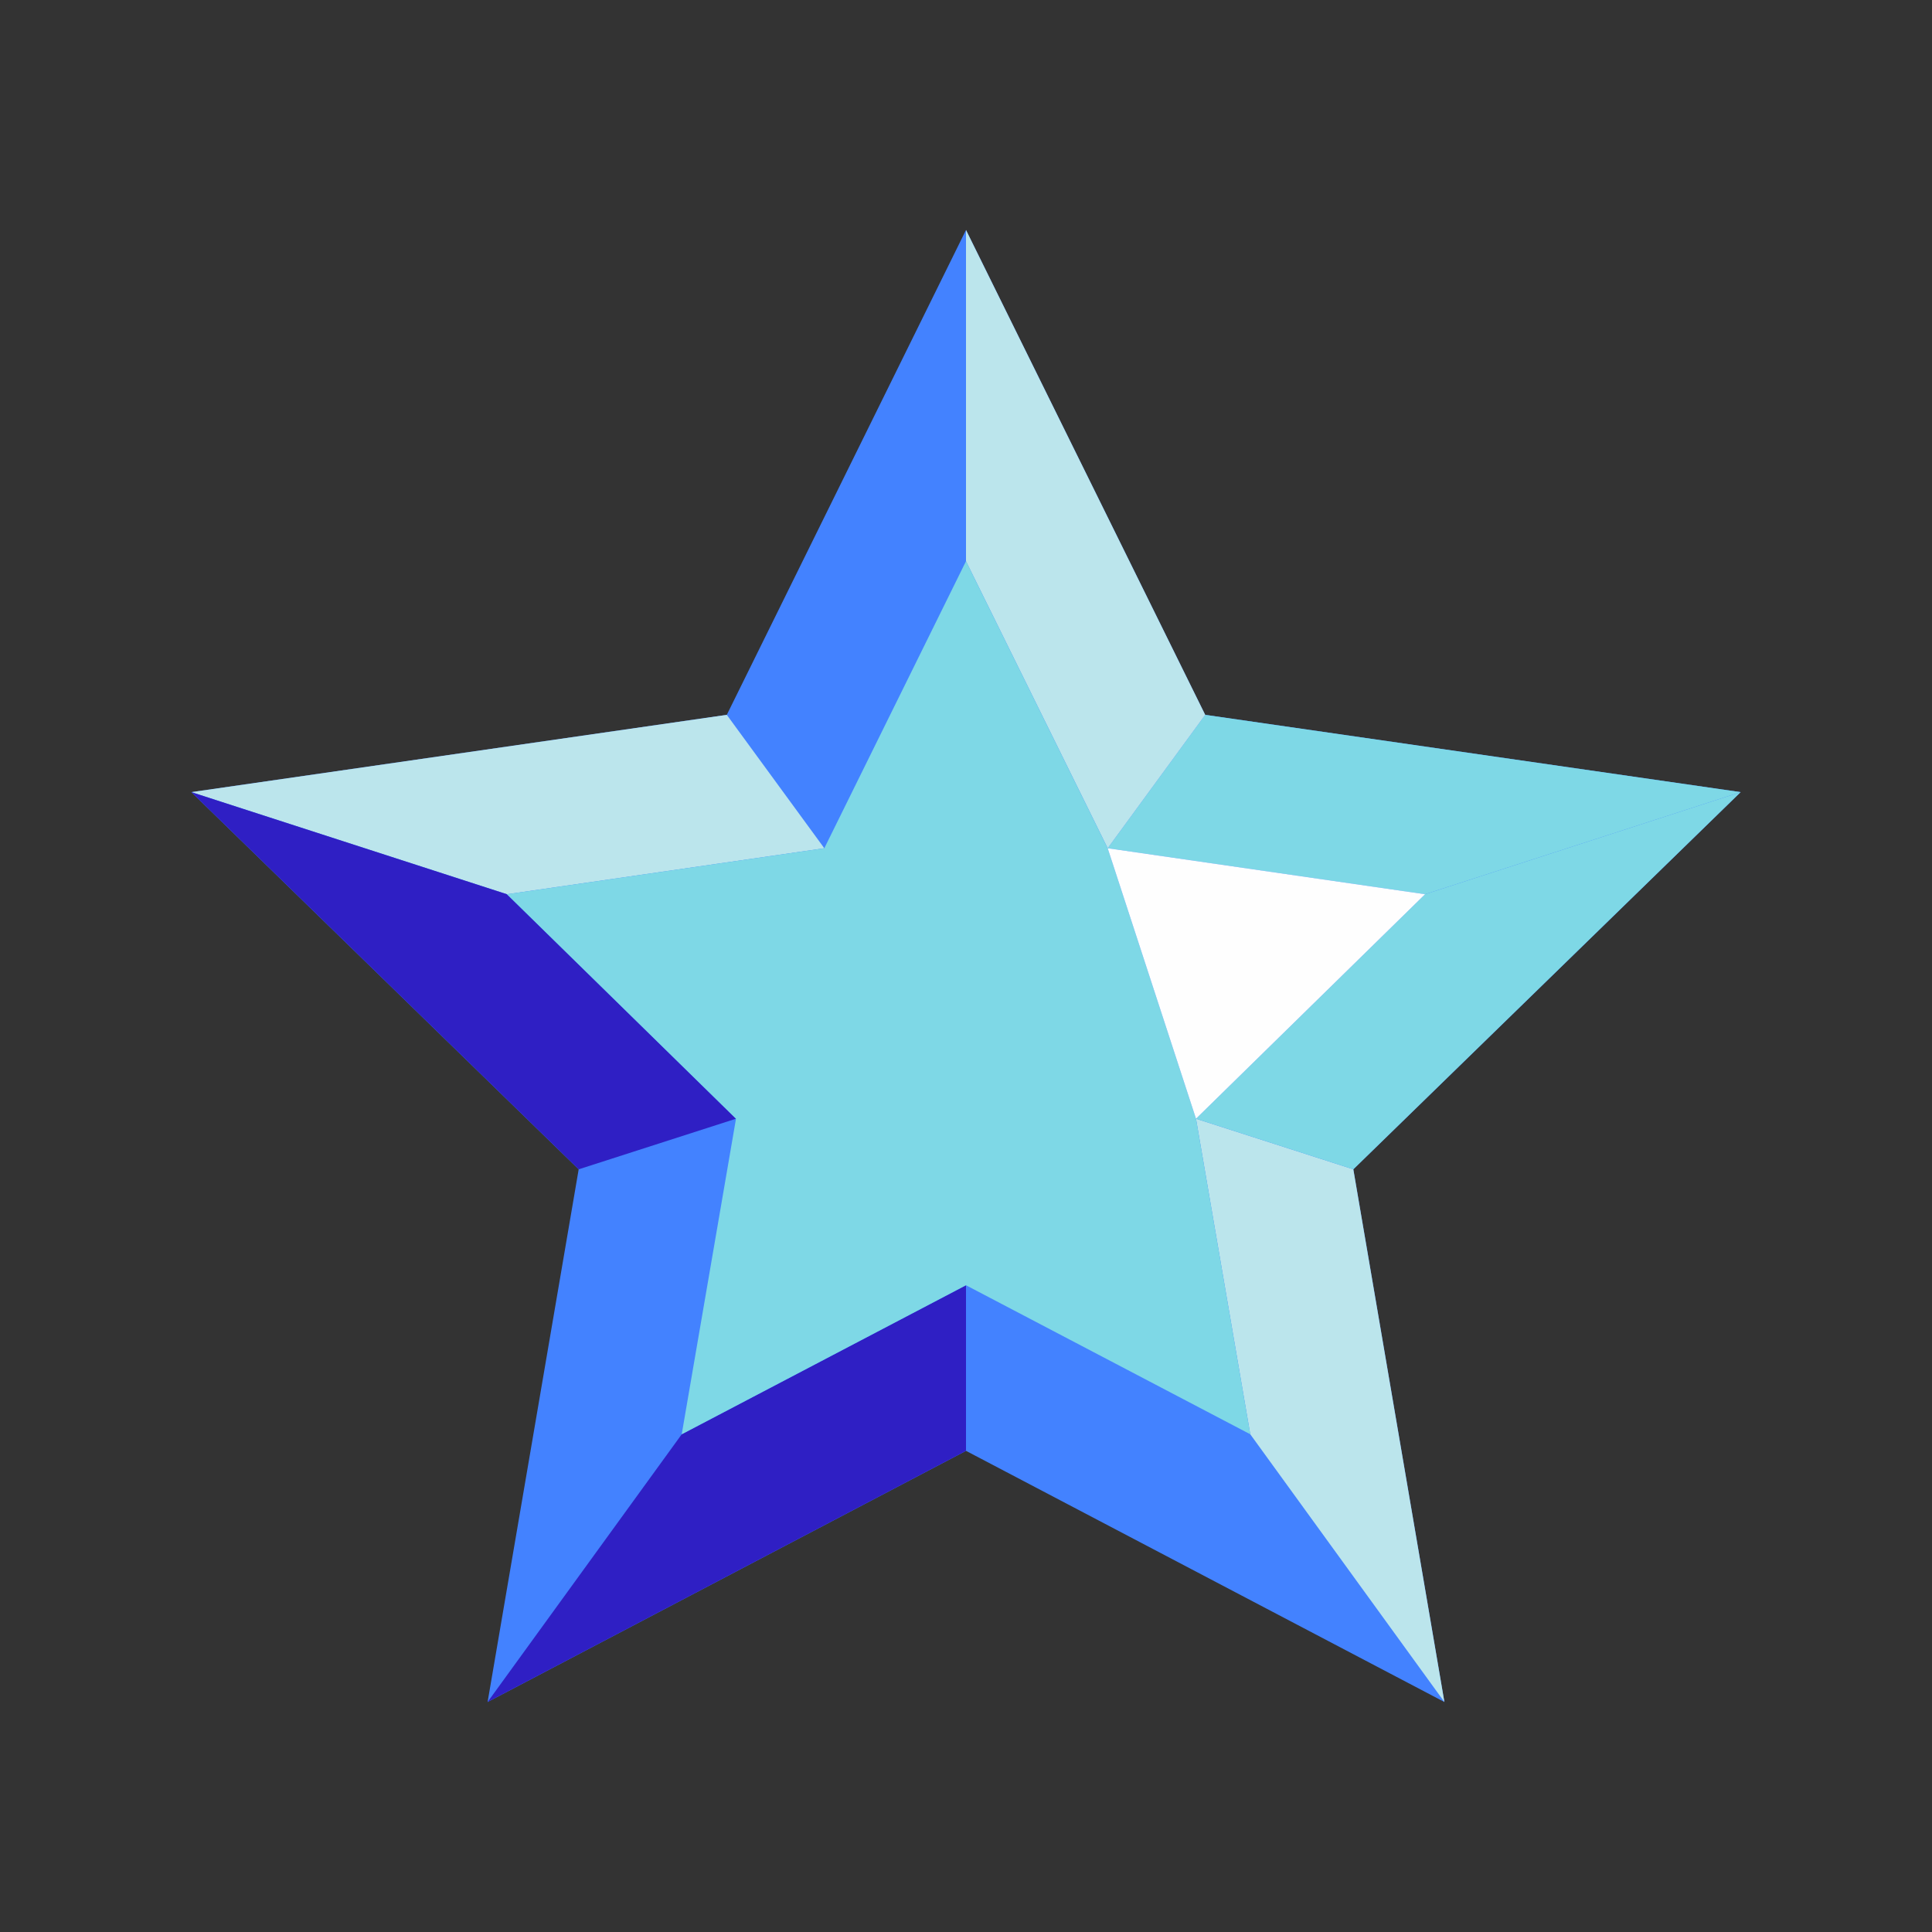
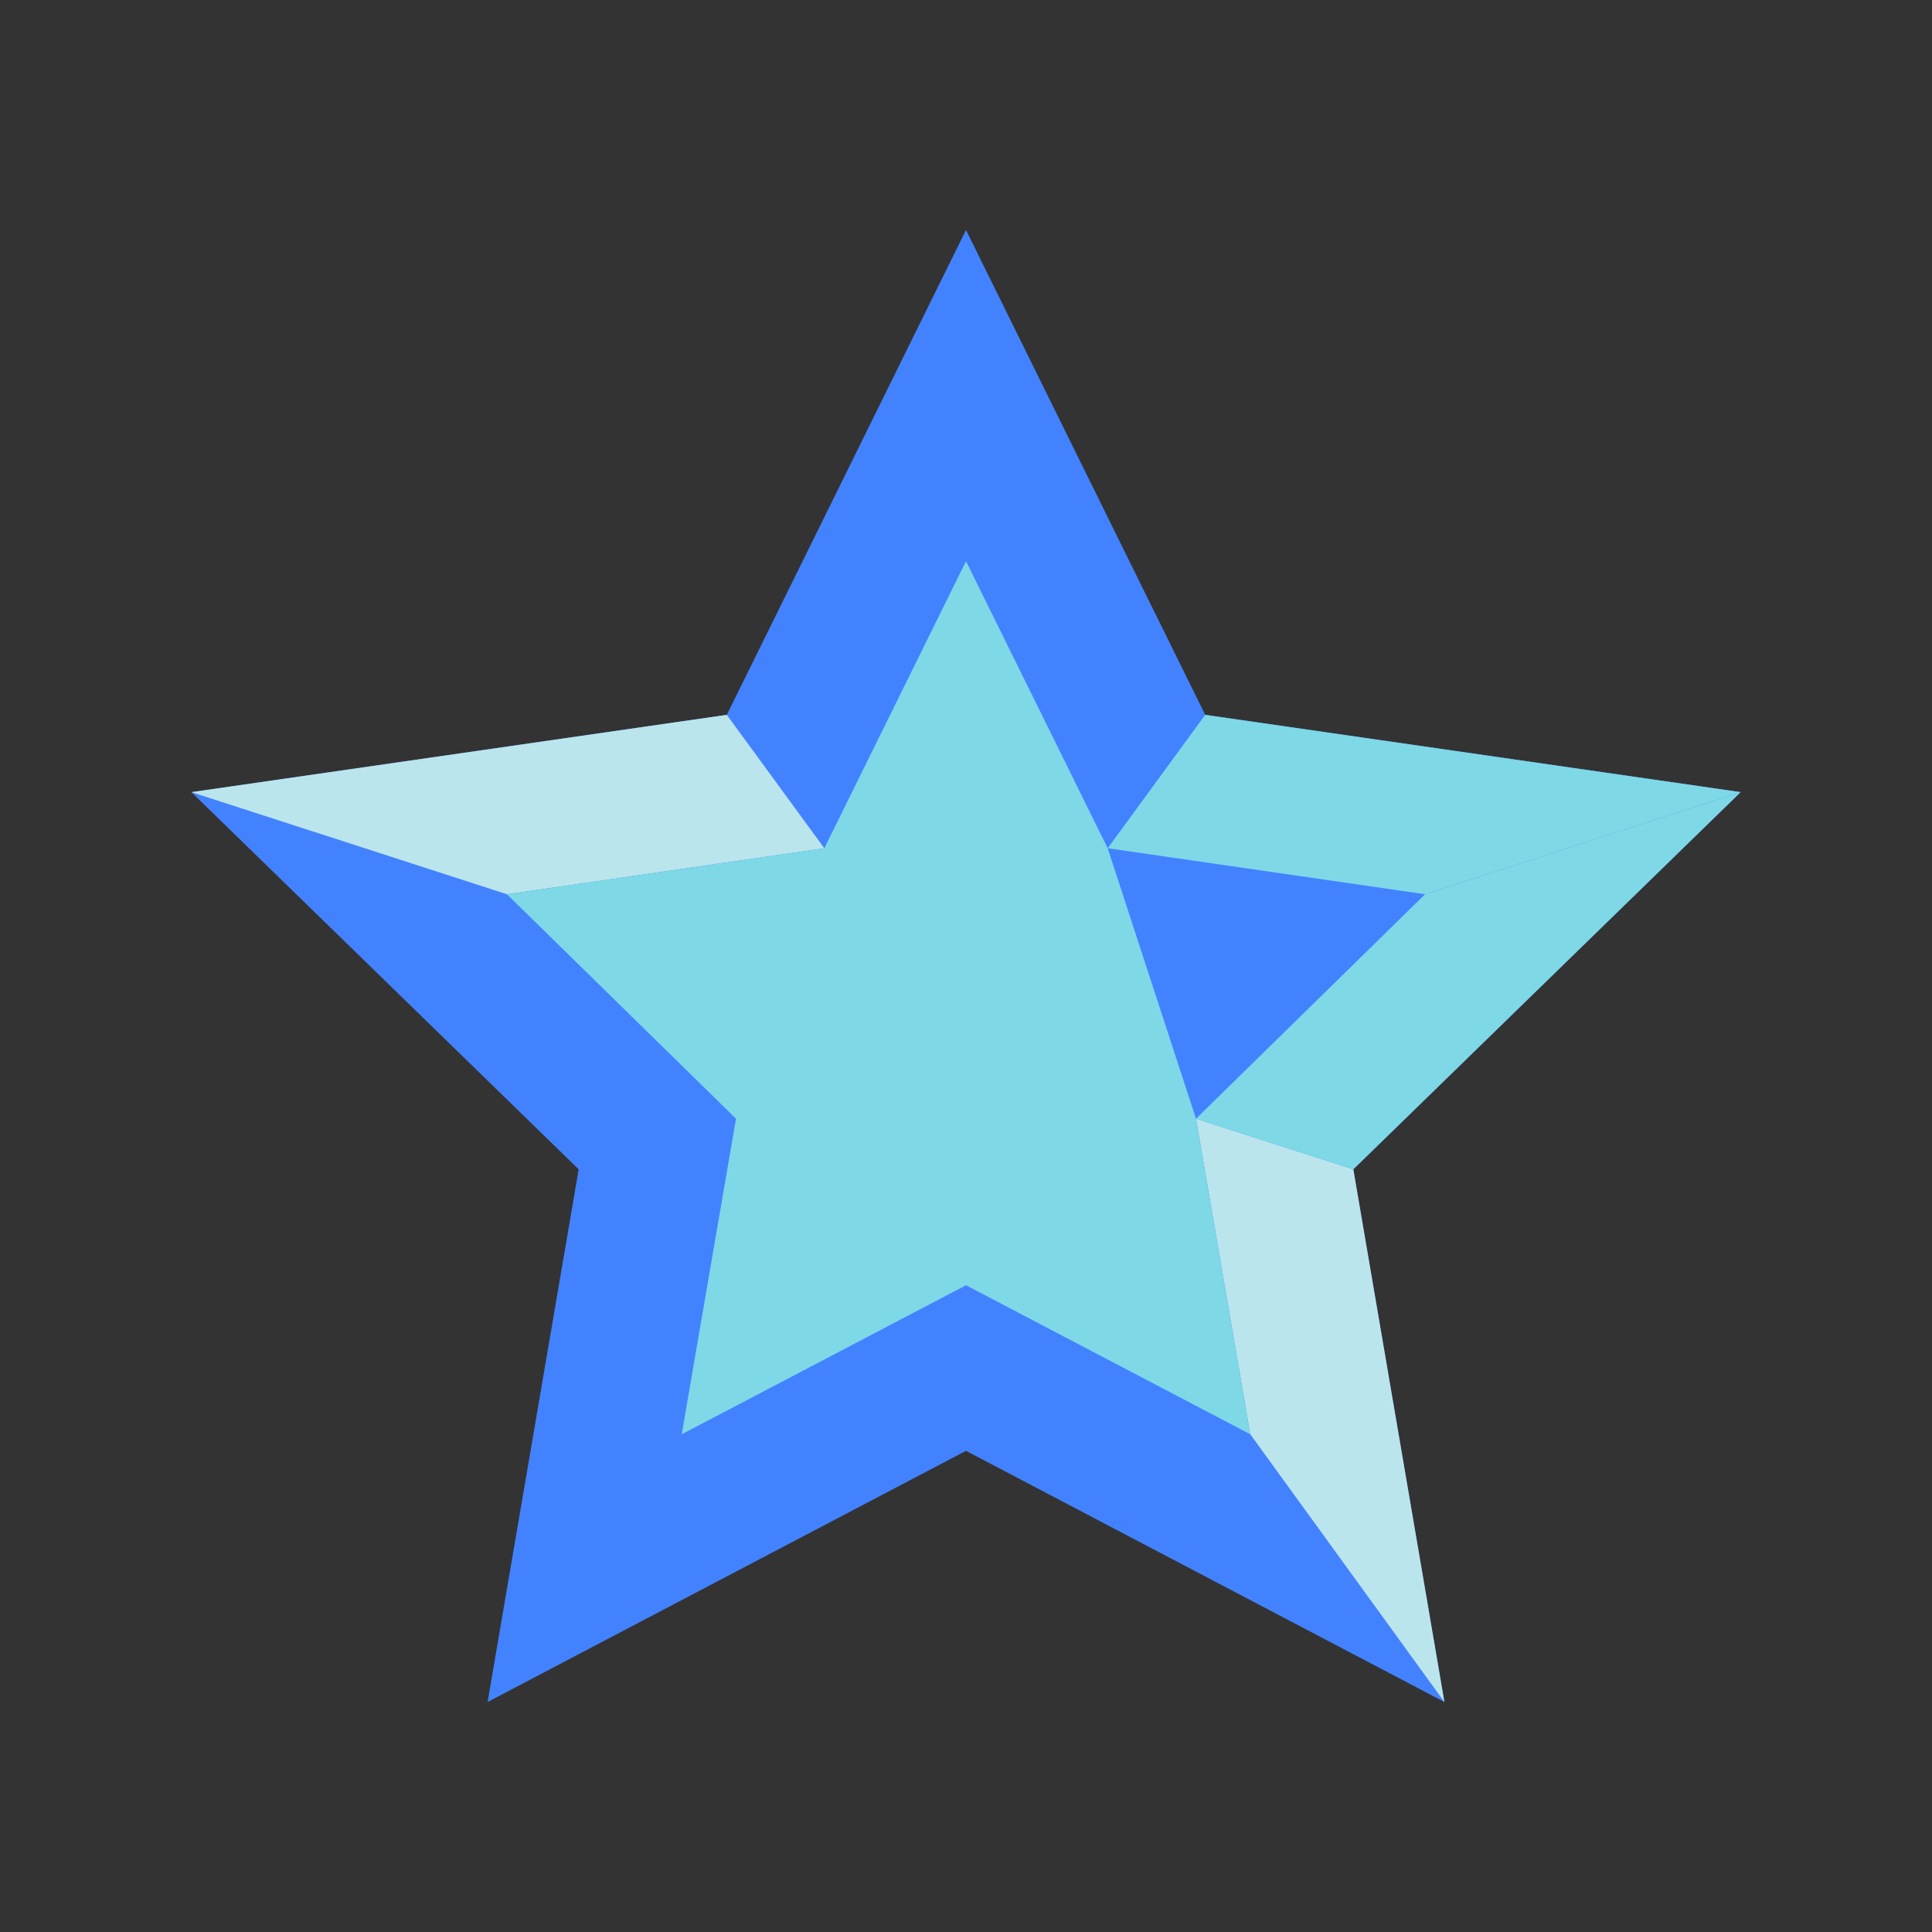
<svg xmlns="http://www.w3.org/2000/svg" height="512" viewBox="0 0 210 210" width="512">
  <rect x="0" y="0" width="210" height="210" fill="#333333" stroke="none" />
  <g id="圖層_1">
    <path d="m189.2 86.1-58.2-8.4-26-52.7-26 52.7-58.2 8.4 42.1 41-9.9 57.9 52-27.3 52 27.3-9.9-57.9z" fill="#4382ff" />
    <path d="m154.9 97.2 34.3-11.1-58.2-8.4-10.6 14.5z" fill="#7ed8e6" />
-     <path d="m74.1 155.9-21.1 29.1 52-27.3v-18z" fill="#2f1fc4" />
    <path d="m130 121.6 5.9 34.3 21.1 29.1-9.9-57.9z" fill="#bbe5ec" />
    <path d="m55.1 97.2 34.5-5-10.6-14.5-58.2 8.4z" fill="#bbe5ec" />
-     <path d="m80 121.6-24.9-24.4-34.3-11.1 42.1 41z" fill="#2f1fc4" />
-     <path d="m105 61 15.4 31.2 10.6-14.5-26-52.7z" fill="#bbe5ec" />
    <g fill="#7ed8e6">
      <path d="" />
      <path d="m130 121.6-4.8-14.7-4.8-14.7-15.4-31.2-15.4 31.2-34.5 5 24.9 24.4-5.9 34.3 30.9-16.2 30.9 16.2z" />
      <path d="m154.9 97.2-24.9 24.4 17.1 5.5 42.1-41z" />
    </g>
-     <path d="m154.9 97.2-34.5-5 4.8 14.7 4.8 14.7z" fill="#fefefe" />
-     <path d="" fill="#fefefe" />
  </g>
</svg>